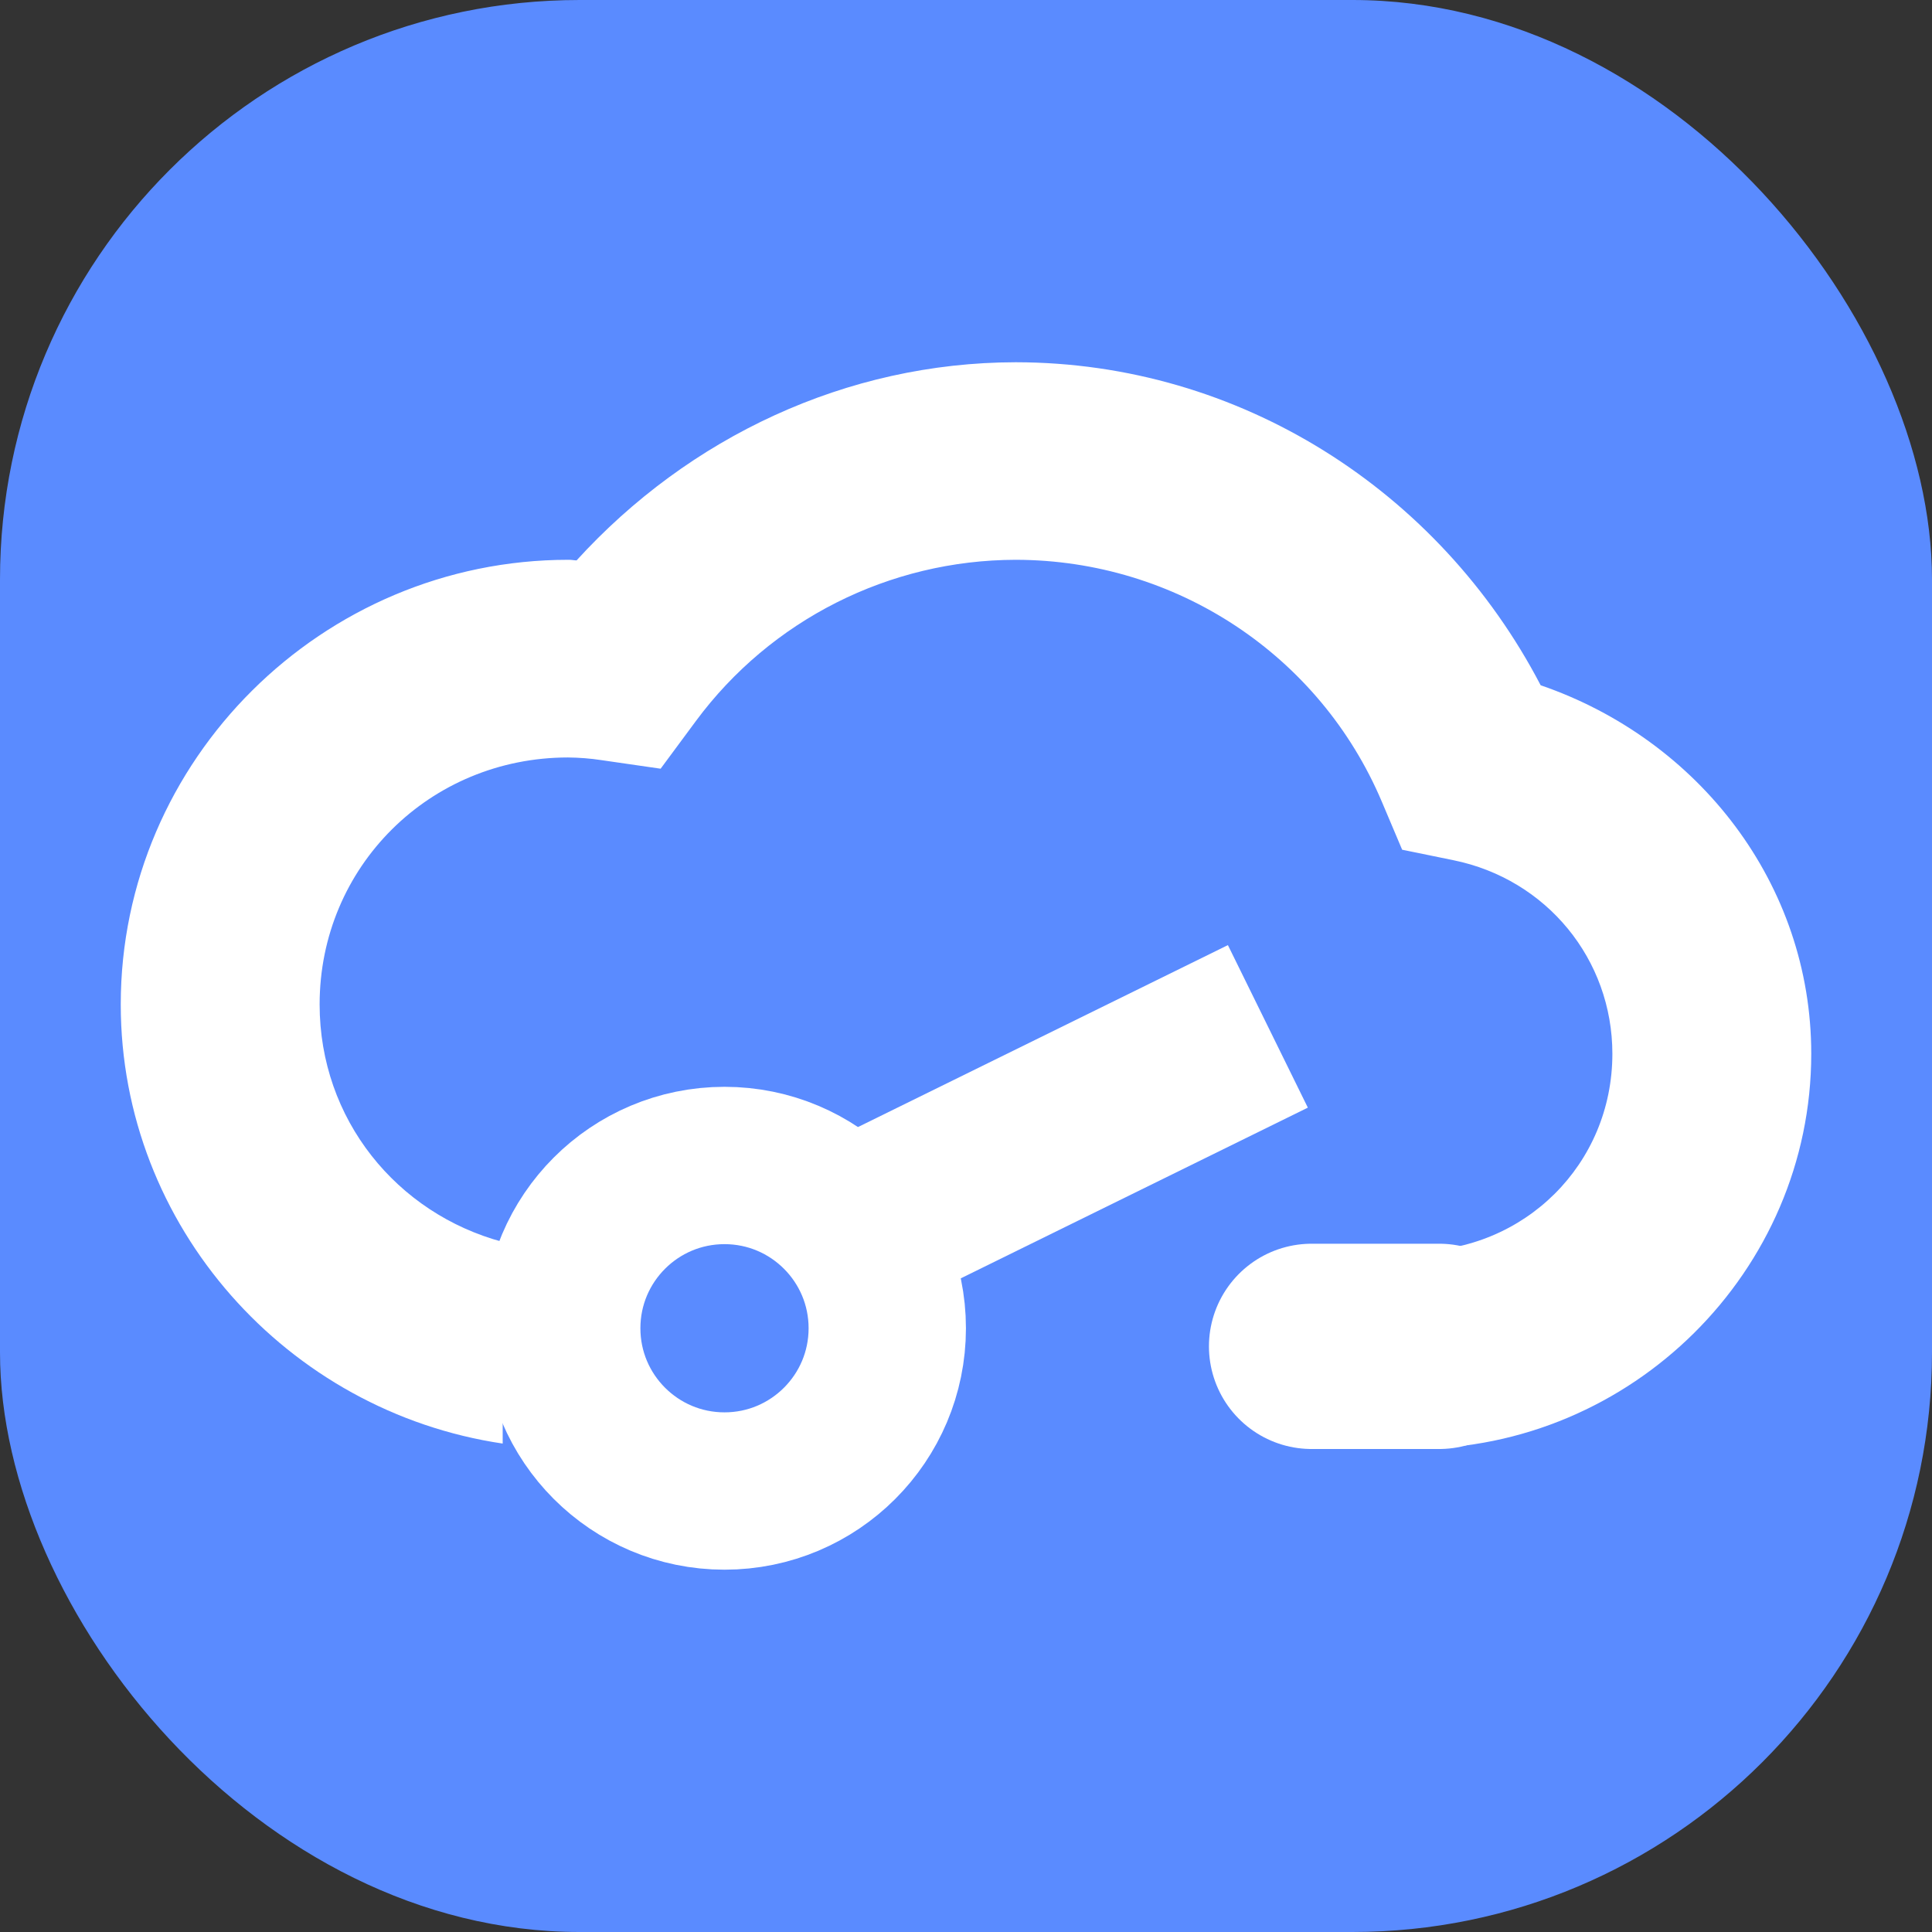
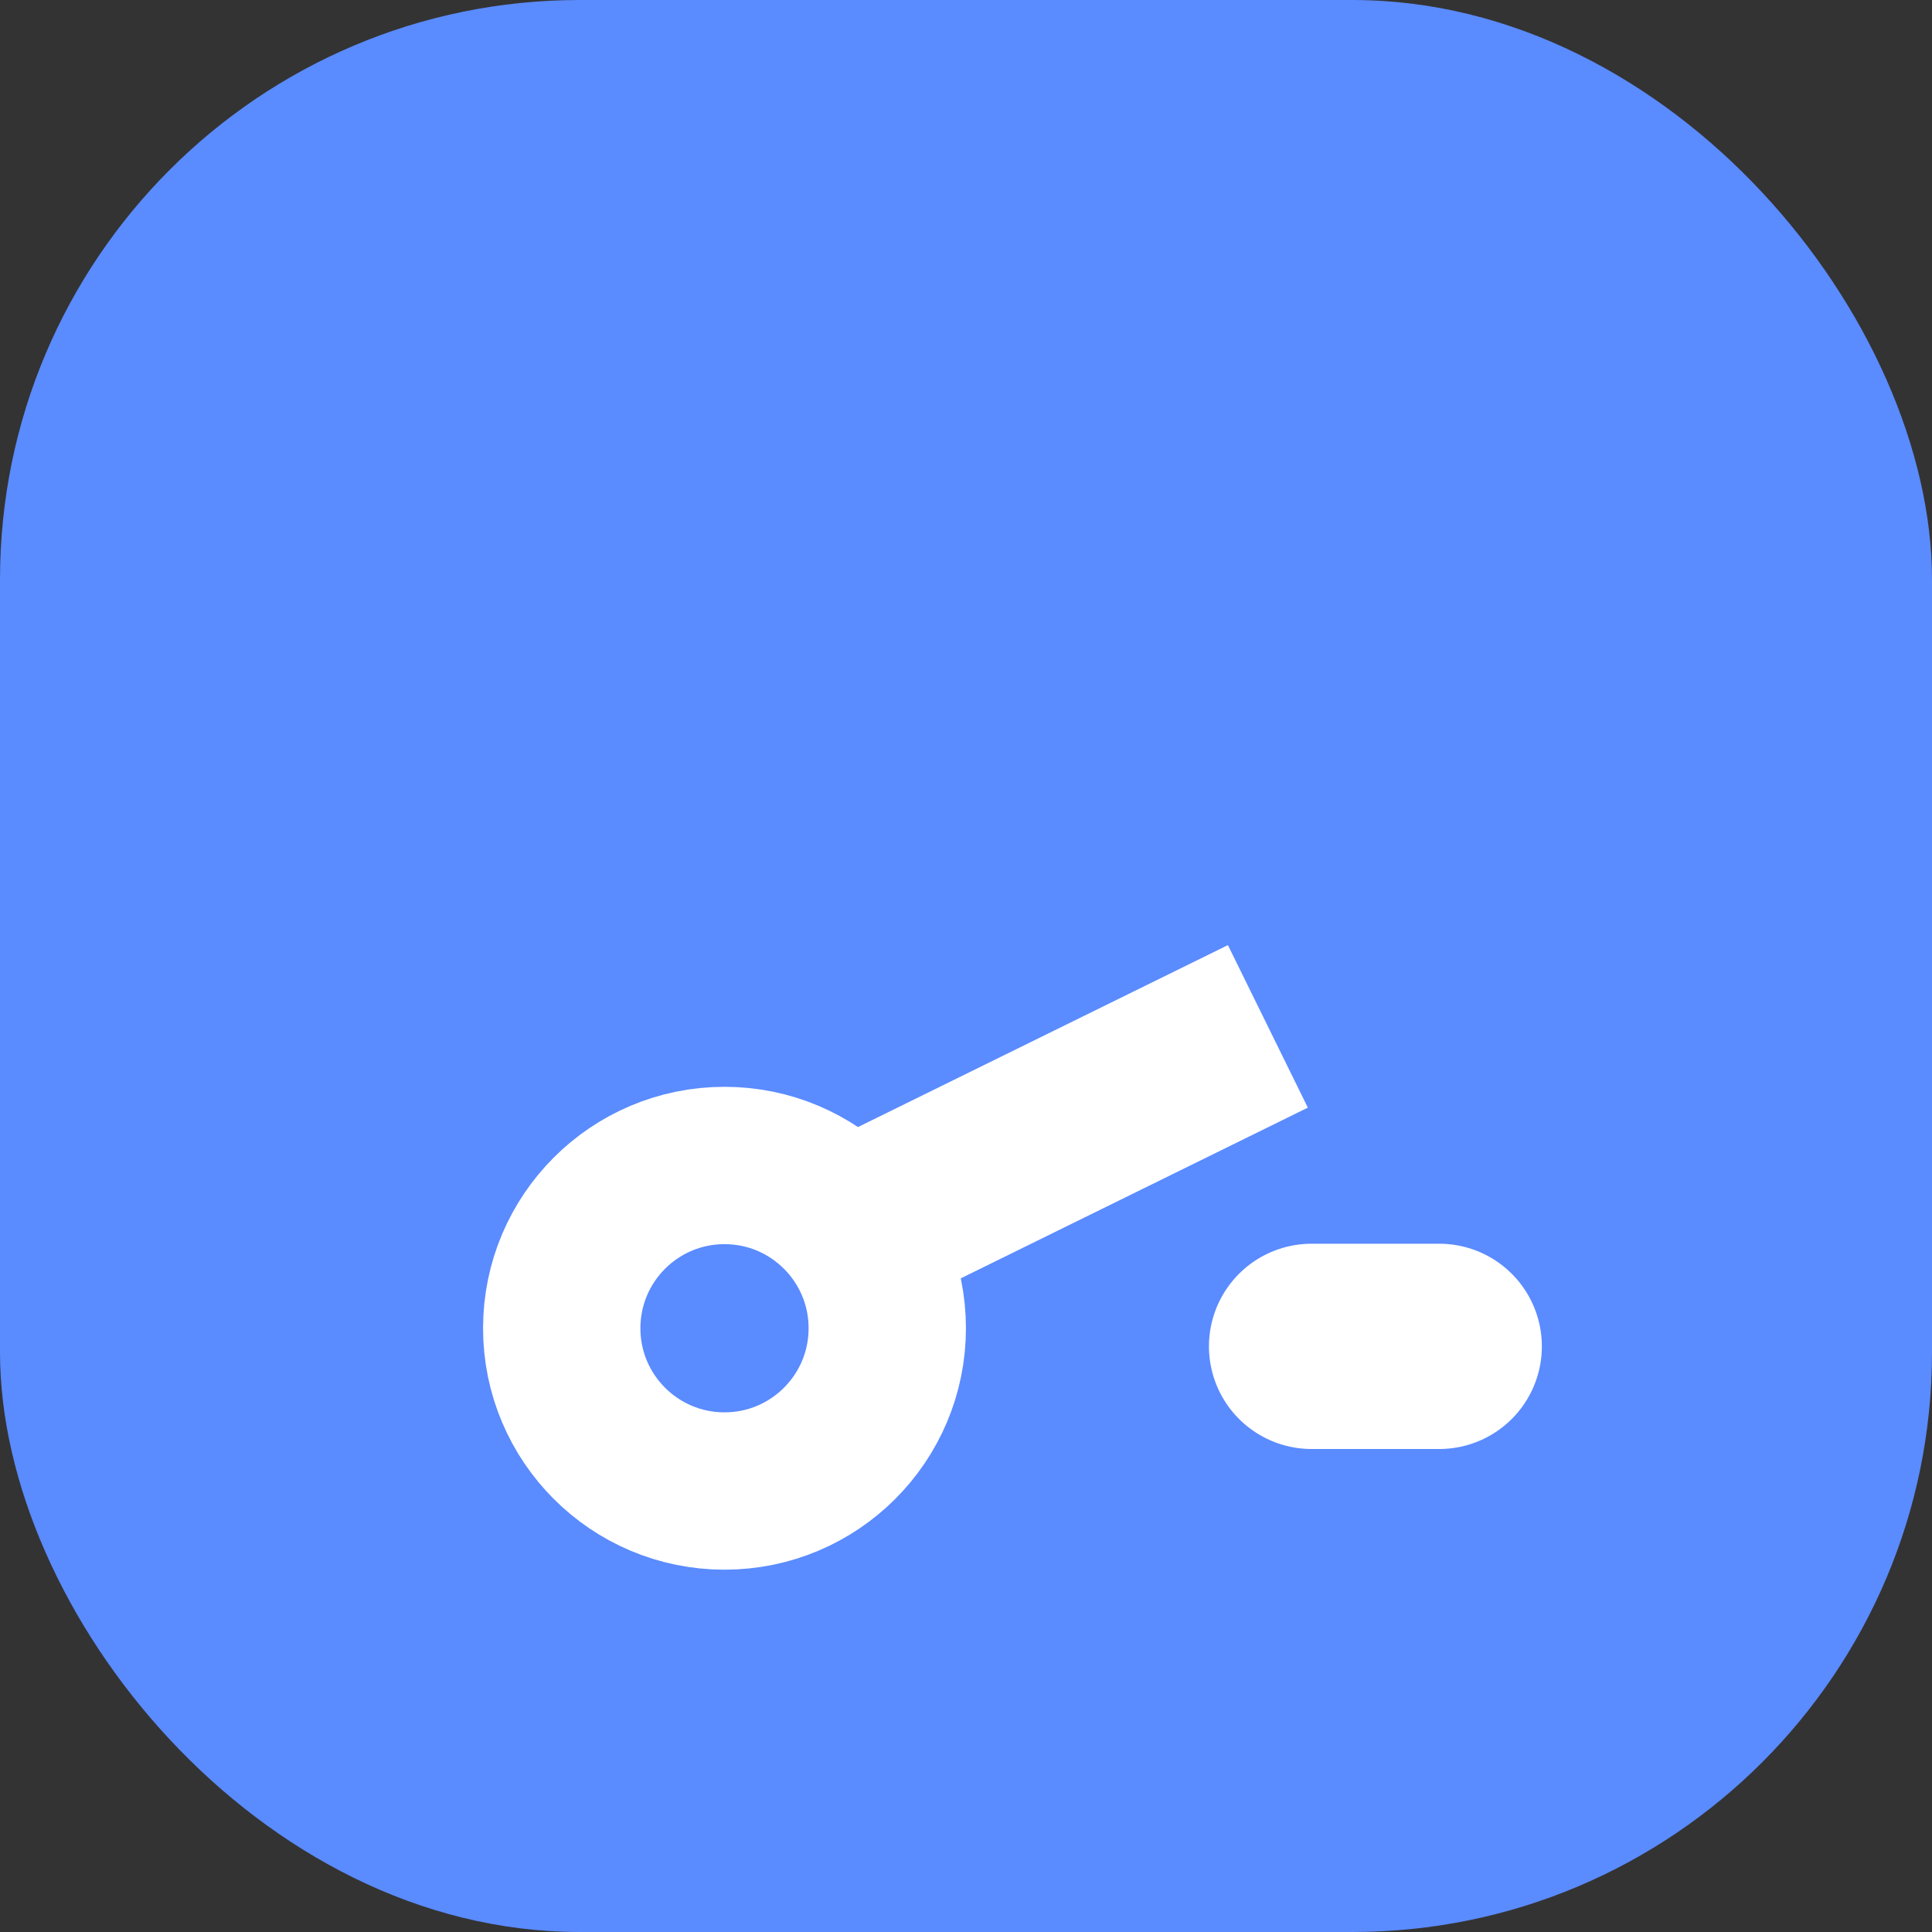
<svg xmlns="http://www.w3.org/2000/svg" width="16" height="16" version="1">
  <rect width="100%" height="100%" fill="#333333" stroke="none" />
  <rect style="fill:#5a8bff" width="16" height="16" x="0" y="0" rx="4.8" ry="4.8" />
-   <path style="fill:#ffffff" d="m 8.411,3 c -1.401,0.002 -2.706,0.62 -3.636,1.641 -0.021,-5.204e-4 -0.041,-0.005 -0.062,-0.005 h -0.004 -0.003 C 2.669,4.636 1,6.294 1,8.318 1,10.158 2.381,11.691 4.163,11.955 V 10.285 C 3.286,10.05 2.647,9.269 2.647,8.318 c 0,-1.139 0.911,-2.044 2.056,-2.045 0.093,9.819e-4 0.186,0.008 0.277,0.022 L 5.471,6.366 5.764,5.97 C 6.384,5.133 7.365,4.638 8.411,4.636 h 0.002 c 1.326,0.002 2.517,0.789 3.031,2.004 l 0.168,0.397 0.425,0.087 c 0.771,0.157 1.316,0.821 1.316,1.603 0,0.913 -0.727,1.635 -1.645,1.636 -0.044,-6.9e-5 -0.088,0.076 -0.133,0.072 v 1.55 c 0.043,0.004 0.086,0.014 0.129,0.014 h 8.24e-4 7.84e-4 C 13.515,12 15,10.525 15,8.727 15,7.322 14.069,6.125 12.759,5.675 11.917,4.06 10.264,3.002 8.413,3 h -8.042e-4 z" />
  <circle style="fill:none;stroke:#ffffff;stroke-width:1.303" cx="6" cy="11" r="1.348" />
  <path style="fill:none;stroke:#ffffff;stroke-width:1.5" d="M 10.5,8.5 6.7,10.369" />
  <path style="fill:none;stroke:#ffffff;stroke-width:1.7;stroke-linecap:round" d="m 10.862,11.15 h 1.057" />
</svg>